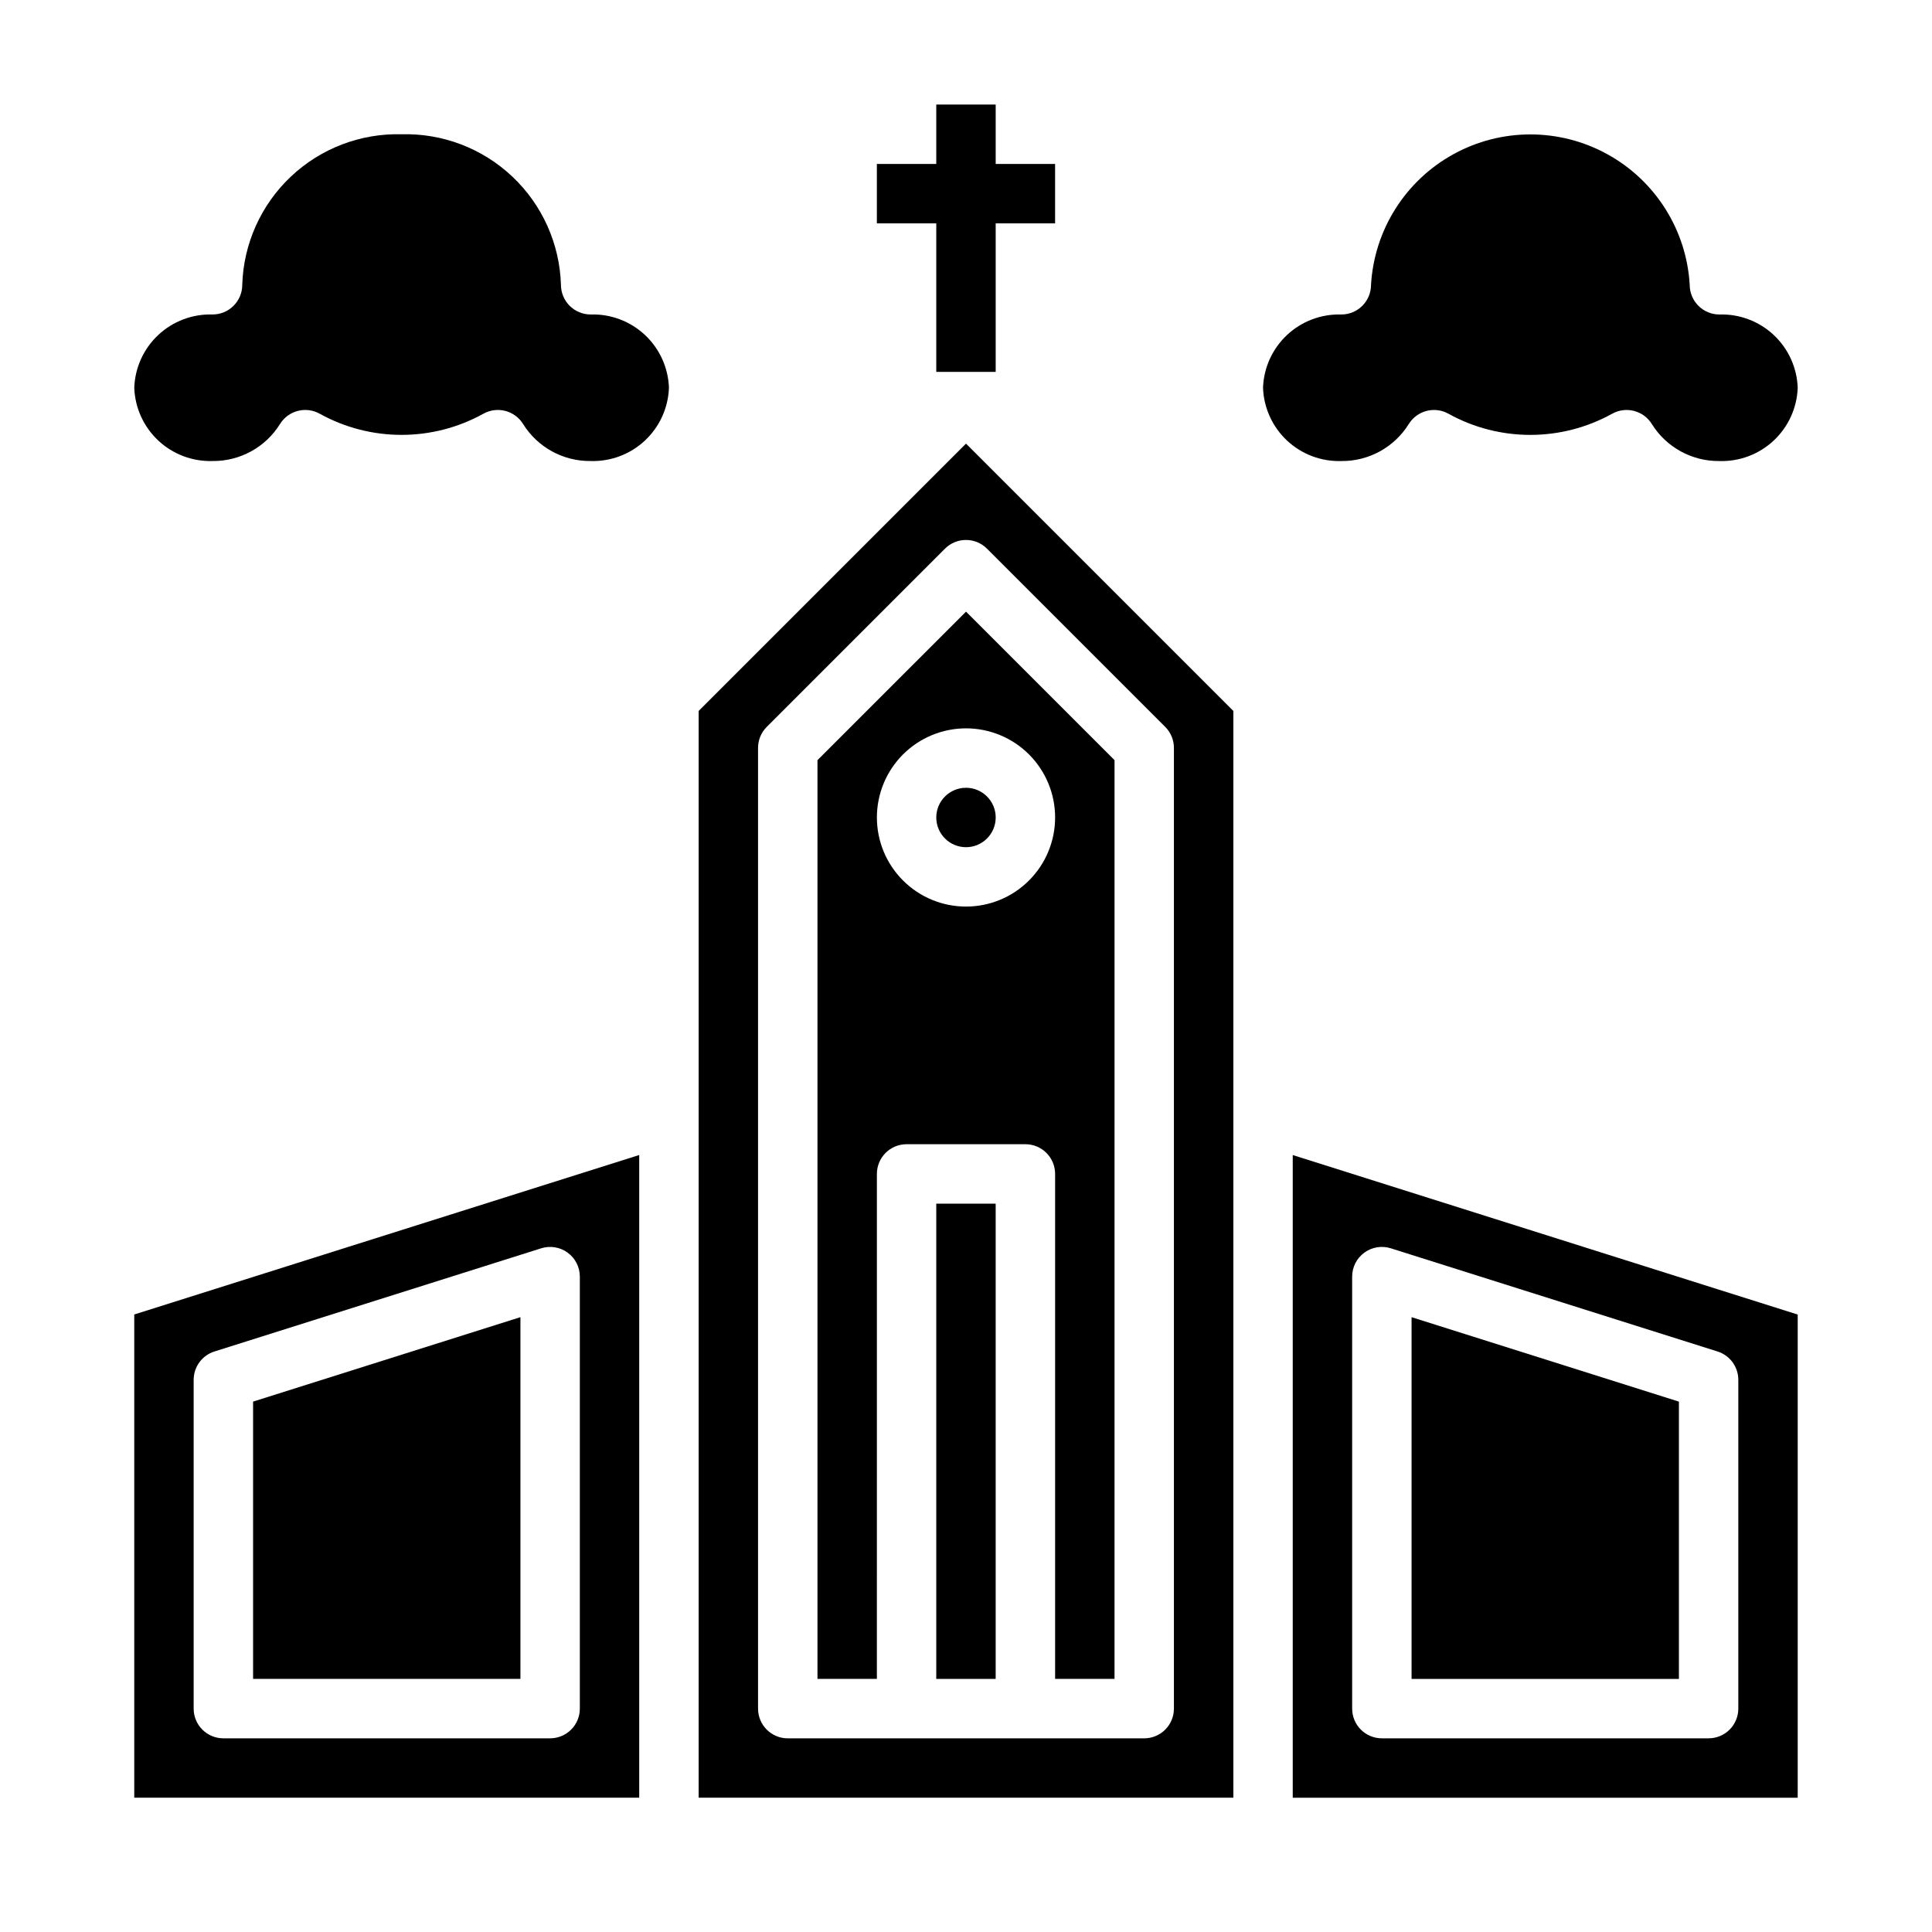
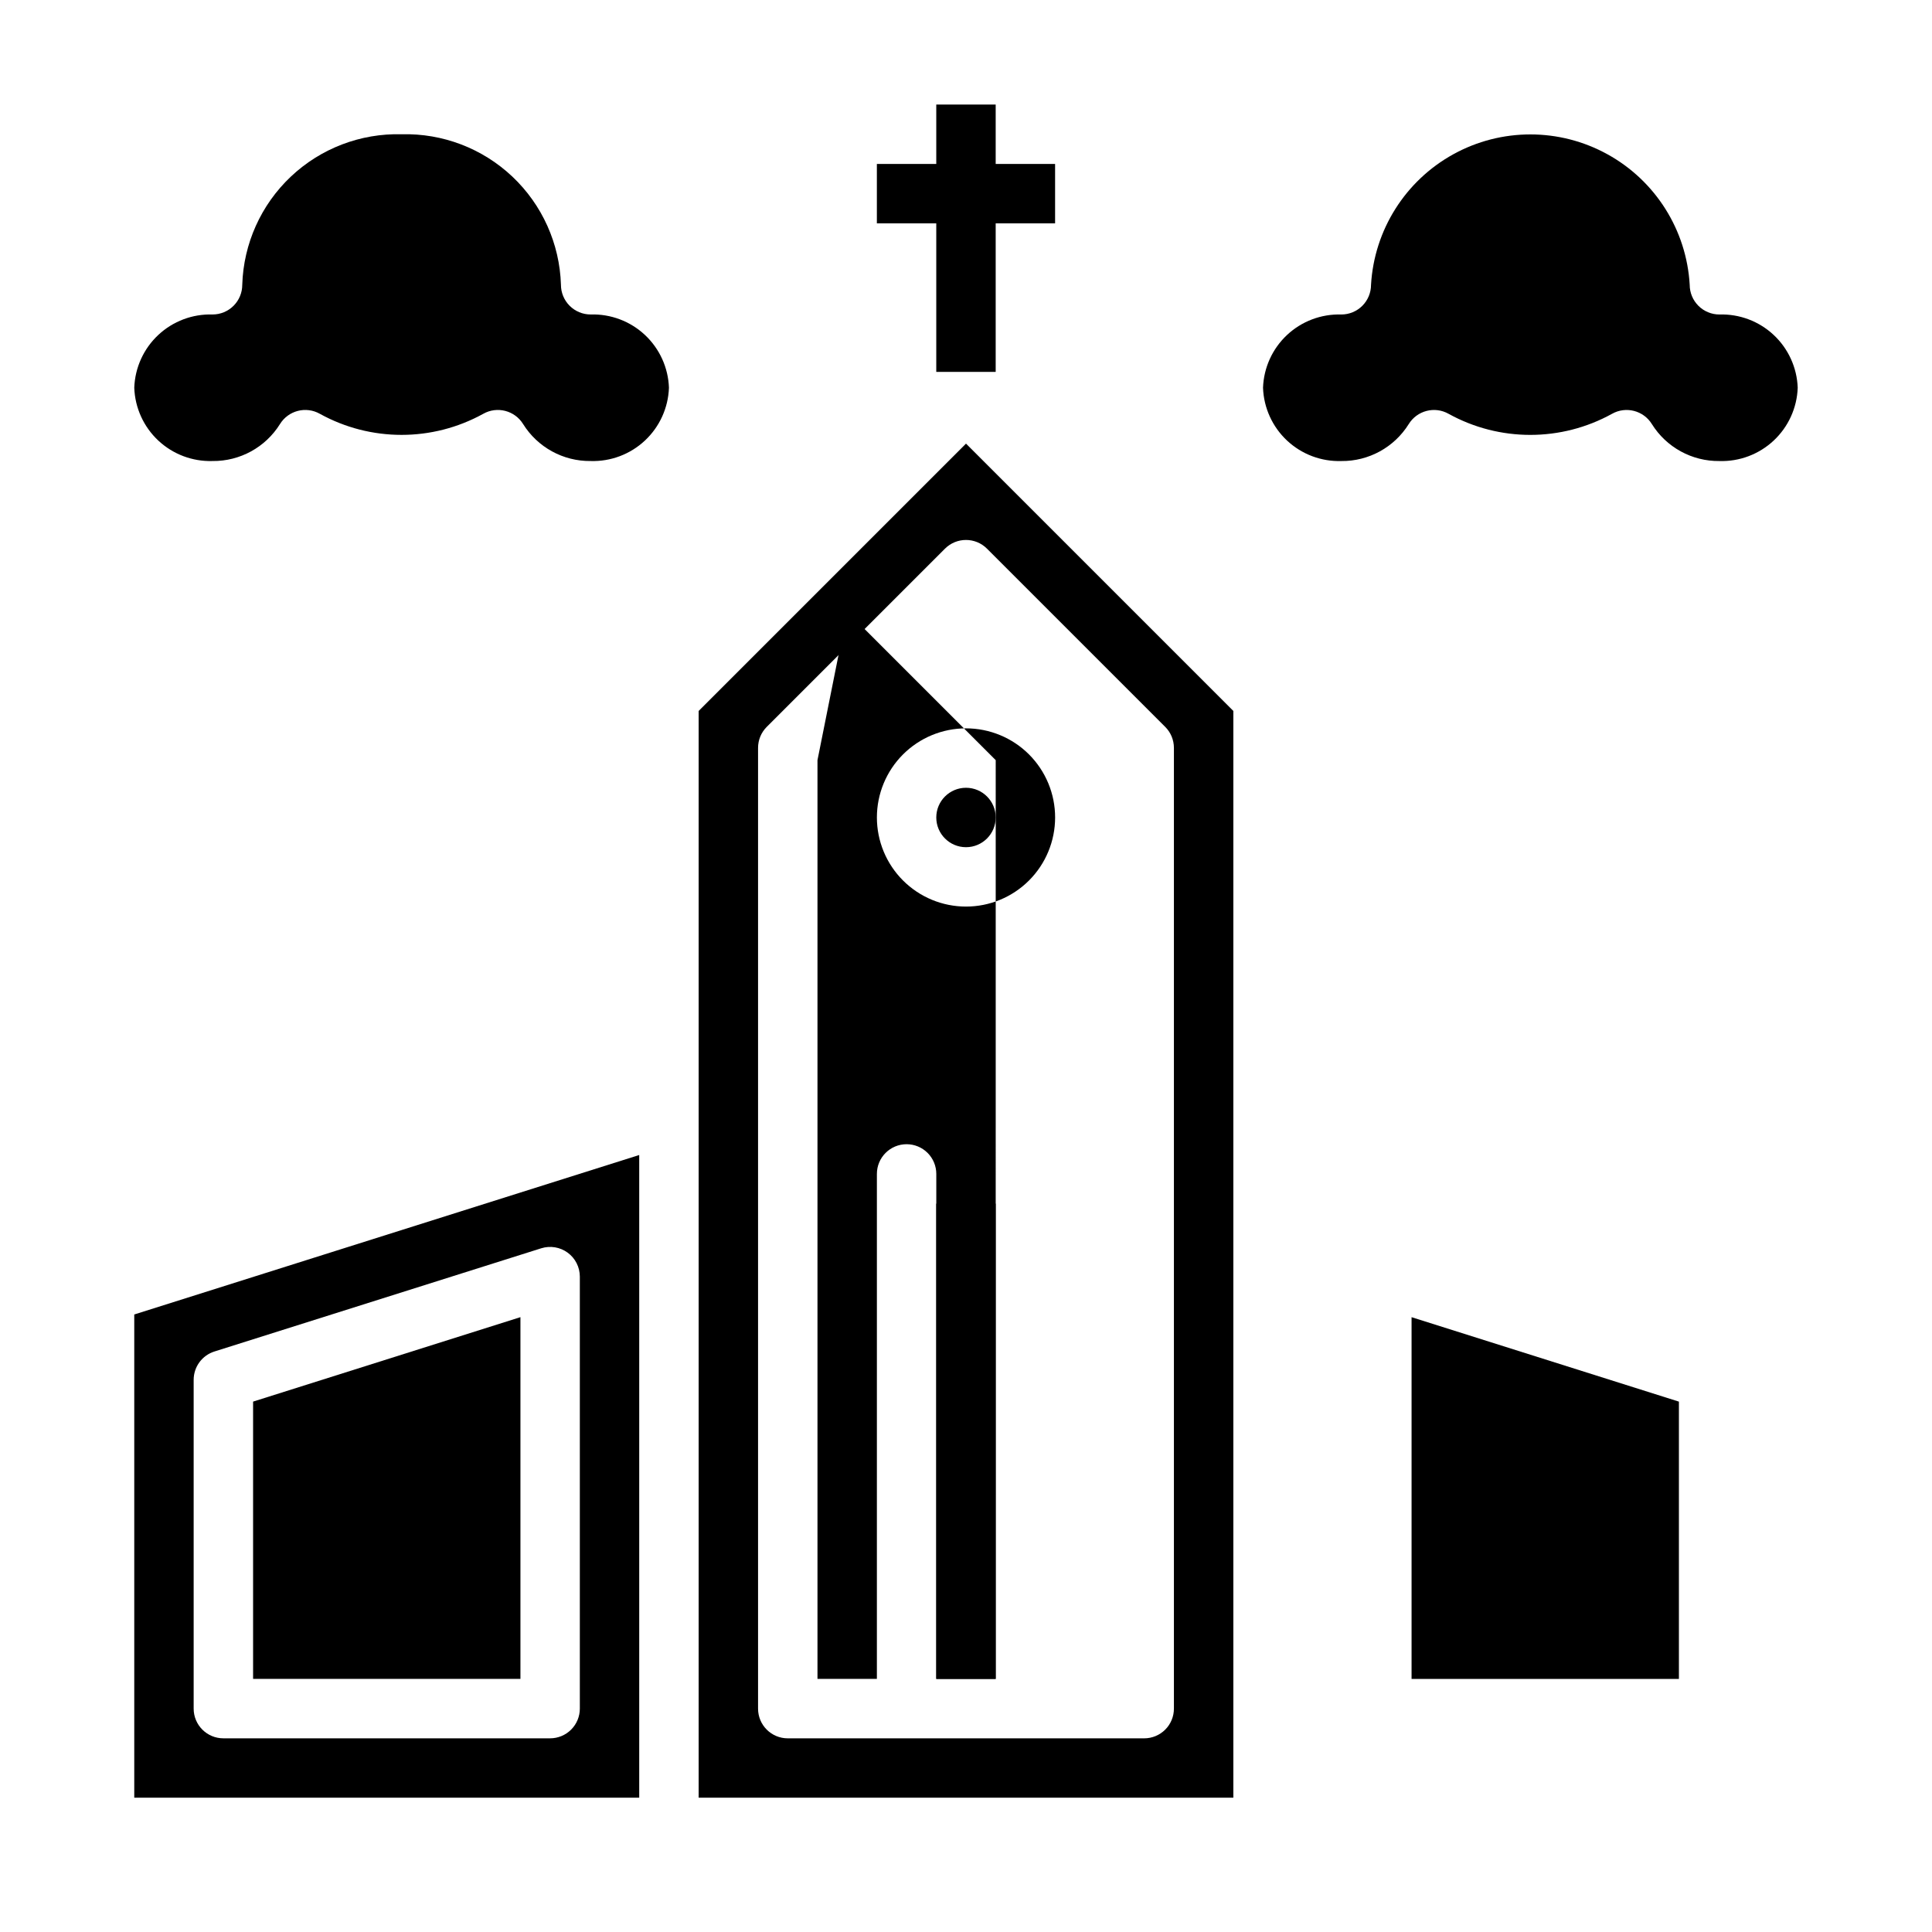
<svg xmlns="http://www.w3.org/2000/svg" fill="#000000" width="800px" height="800px" version="1.1" viewBox="144 144 512 512">
  <g>
    <path d="m407.87 360.64c0 4.348-3.523 7.875-7.871 7.875s-7.875-3.527-7.875-7.875c0-4.348 3.527-7.871 7.875-7.871s7.871 3.523 7.871 7.871" />
    <path d="m392.12 462.98h15.742v125.95h-15.742z" />
-     <path d="m360.64 345.45v243.47h15.742l0.004-133.82c0-4.348 3.523-7.871 7.871-7.871h31.488c2.09 0 4.09 0.828 5.566 2.305 1.477 1.477 2.305 3.481 2.305 5.566v133.82h15.742l0.004-243.47-39.359-39.359zm62.977 15.184c0 6.266-2.488 12.273-6.914 16.699-4.43 4.43-10.438 6.918-16.699 6.918-6.266 0-12.273-2.488-16.699-6.918-4.43-4.426-6.918-10.434-6.918-16.699 0-6.262 2.488-12.27 6.918-16.699 4.426-4.426 10.434-6.914 16.699-6.914 6.262 0 12.27 2.488 16.699 6.914 4.426 4.43 6.914 10.438 6.914 16.699z" />
+     <path d="m360.64 345.45v243.47h15.742l0.004-133.82c0-4.348 3.523-7.871 7.871-7.871c2.09 0 4.09 0.828 5.566 2.305 1.477 1.477 2.305 3.481 2.305 5.566v133.82h15.742l0.004-243.47-39.359-39.359zm62.977 15.184c0 6.266-2.488 12.273-6.914 16.699-4.43 4.43-10.438 6.918-16.699 6.918-6.266 0-12.273-2.488-16.699-6.918-4.43-4.426-6.918-10.434-6.918-16.699 0-6.262 2.488-12.27 6.918-16.699 4.426-4.426 10.434-6.914 16.699-6.914 6.262 0 12.27 2.488 16.699 6.914 4.426 4.43 6.914 10.438 6.914 16.699z" />
    <path d="m179.58 620.41h133.82v-170.32l-133.82 42.262zm15.742-110.74c0-3.438 2.231-6.481 5.512-7.512l86.594-27.348c2.391-0.75 4.996-0.32 7.019 1.164 2.019 1.484 3.215 3.84 3.215 6.348v114.48c0 2.086-0.832 4.09-2.309 5.566-1.477 1.473-3.477 2.305-5.566 2.305h-86.59c-4.348 0-7.875-3.523-7.875-7.871z" />
-     <path d="m486.59 450.1v170.32h133.82v-128.05zm118.08 146.7c0 2.086-0.832 4.09-2.305 5.566-1.477 1.473-3.481 2.305-5.566 2.305h-86.594c-4.348 0-7.871-3.523-7.871-7.871v-114.48c0-2.508 1.191-4.863 3.215-6.348 2.019-1.484 4.625-1.914 7.019-1.164l86.594 27.348h-0.004c3.281 1.031 5.512 4.074 5.512 7.512z" />
    <path d="m281.92 493.06-70.848 22.379v73.484h70.848z" />
    <path d="m329.15 332.41v288h141.7v-288l-70.848-70.848zm123.64 4.219h0.004c1.477 1.477 2.305 3.477 2.305 5.566v254.61c0 2.086-0.828 4.09-2.305 5.566-1.477 1.473-3.477 2.305-5.566 2.305h-94.465c-4.348 0-7.871-3.523-7.871-7.871v-254.61c0-2.09 0.828-4.09 2.305-5.566l47.23-47.23h0.004c3.074-3.074 8.055-3.074 11.129 0z" />
    <path d="m518.08 588.93h70.848v-73.484l-70.848-22.379z" />
    <path d="m200.33 227.34c2.09 0 4.09-0.828 5.566-2.305 1.477-1.477 2.305-3.477 2.305-5.566 0.332-10.883 4.961-21.188 12.875-28.664 7.914-7.477 18.469-11.512 29.352-11.223 10.883-0.289 21.438 3.746 29.352 11.223 7.914 7.477 12.543 17.781 12.875 28.664 0 2.09 0.828 4.09 2.305 5.566 1.477 1.477 3.481 2.305 5.566 2.305 5.324-0.164 10.496 1.785 14.383 5.422 3.891 3.641 6.18 8.672 6.367 13.992-0.188 5.324-2.473 10.355-6.363 13.996-3.891 3.641-9.062 5.59-14.387 5.426-7.266 0.082-14.047-3.629-17.895-9.793-2.219-3.602-6.891-4.801-10.57-2.719-13.473 7.445-29.824 7.445-43.297 0-3.68-2.082-8.348-0.883-10.57 2.719-3.84 6.156-10.609 9.867-17.863 9.793-5.324 0.164-10.496-1.785-14.387-5.426-3.887-3.641-6.176-8.672-6.363-13.996 0.188-5.32 2.477-10.352 6.367-13.992 3.891-3.637 9.059-5.586 14.383-5.422z" />
    <path d="m599.66 266.18c-7.266 0.082-14.047-3.629-17.895-9.793-2.219-3.602-6.891-4.801-10.57-2.719-13.473 7.445-29.824 7.445-43.297 0-3.68-2.082-8.348-0.883-10.57 2.719-3.84 6.156-10.609 9.867-17.863 9.793-5.324 0.164-10.496-1.785-14.387-5.426-3.887-3.641-6.176-8.672-6.363-13.996 0.188-5.32 2.477-10.352 6.367-13.992 3.891-3.637 9.062-5.586 14.383-5.422 2.09 0 4.09-0.828 5.566-2.305 1.477-1.477 2.305-3.477 2.305-5.566 0.844-14.504 9.07-27.562 21.789-34.582 12.723-7.023 28.156-7.023 40.875 0 12.723 7.019 20.949 20.078 21.789 34.582 0 2.09 0.828 4.09 2.305 5.566 1.477 1.477 3.481 2.305 5.566 2.305 5.324-0.164 10.496 1.785 14.383 5.422 3.891 3.641 6.18 8.672 6.367 13.992-0.188 5.324-2.473 10.355-6.363 13.996s-9.062 5.59-14.387 5.426z" />
    <path d="m423.61 187.45h-15.742v-15.742h-15.746v15.742h-15.742v15.746h15.742v39.359h15.746v-39.359h15.742z" />
  </g>
</svg>